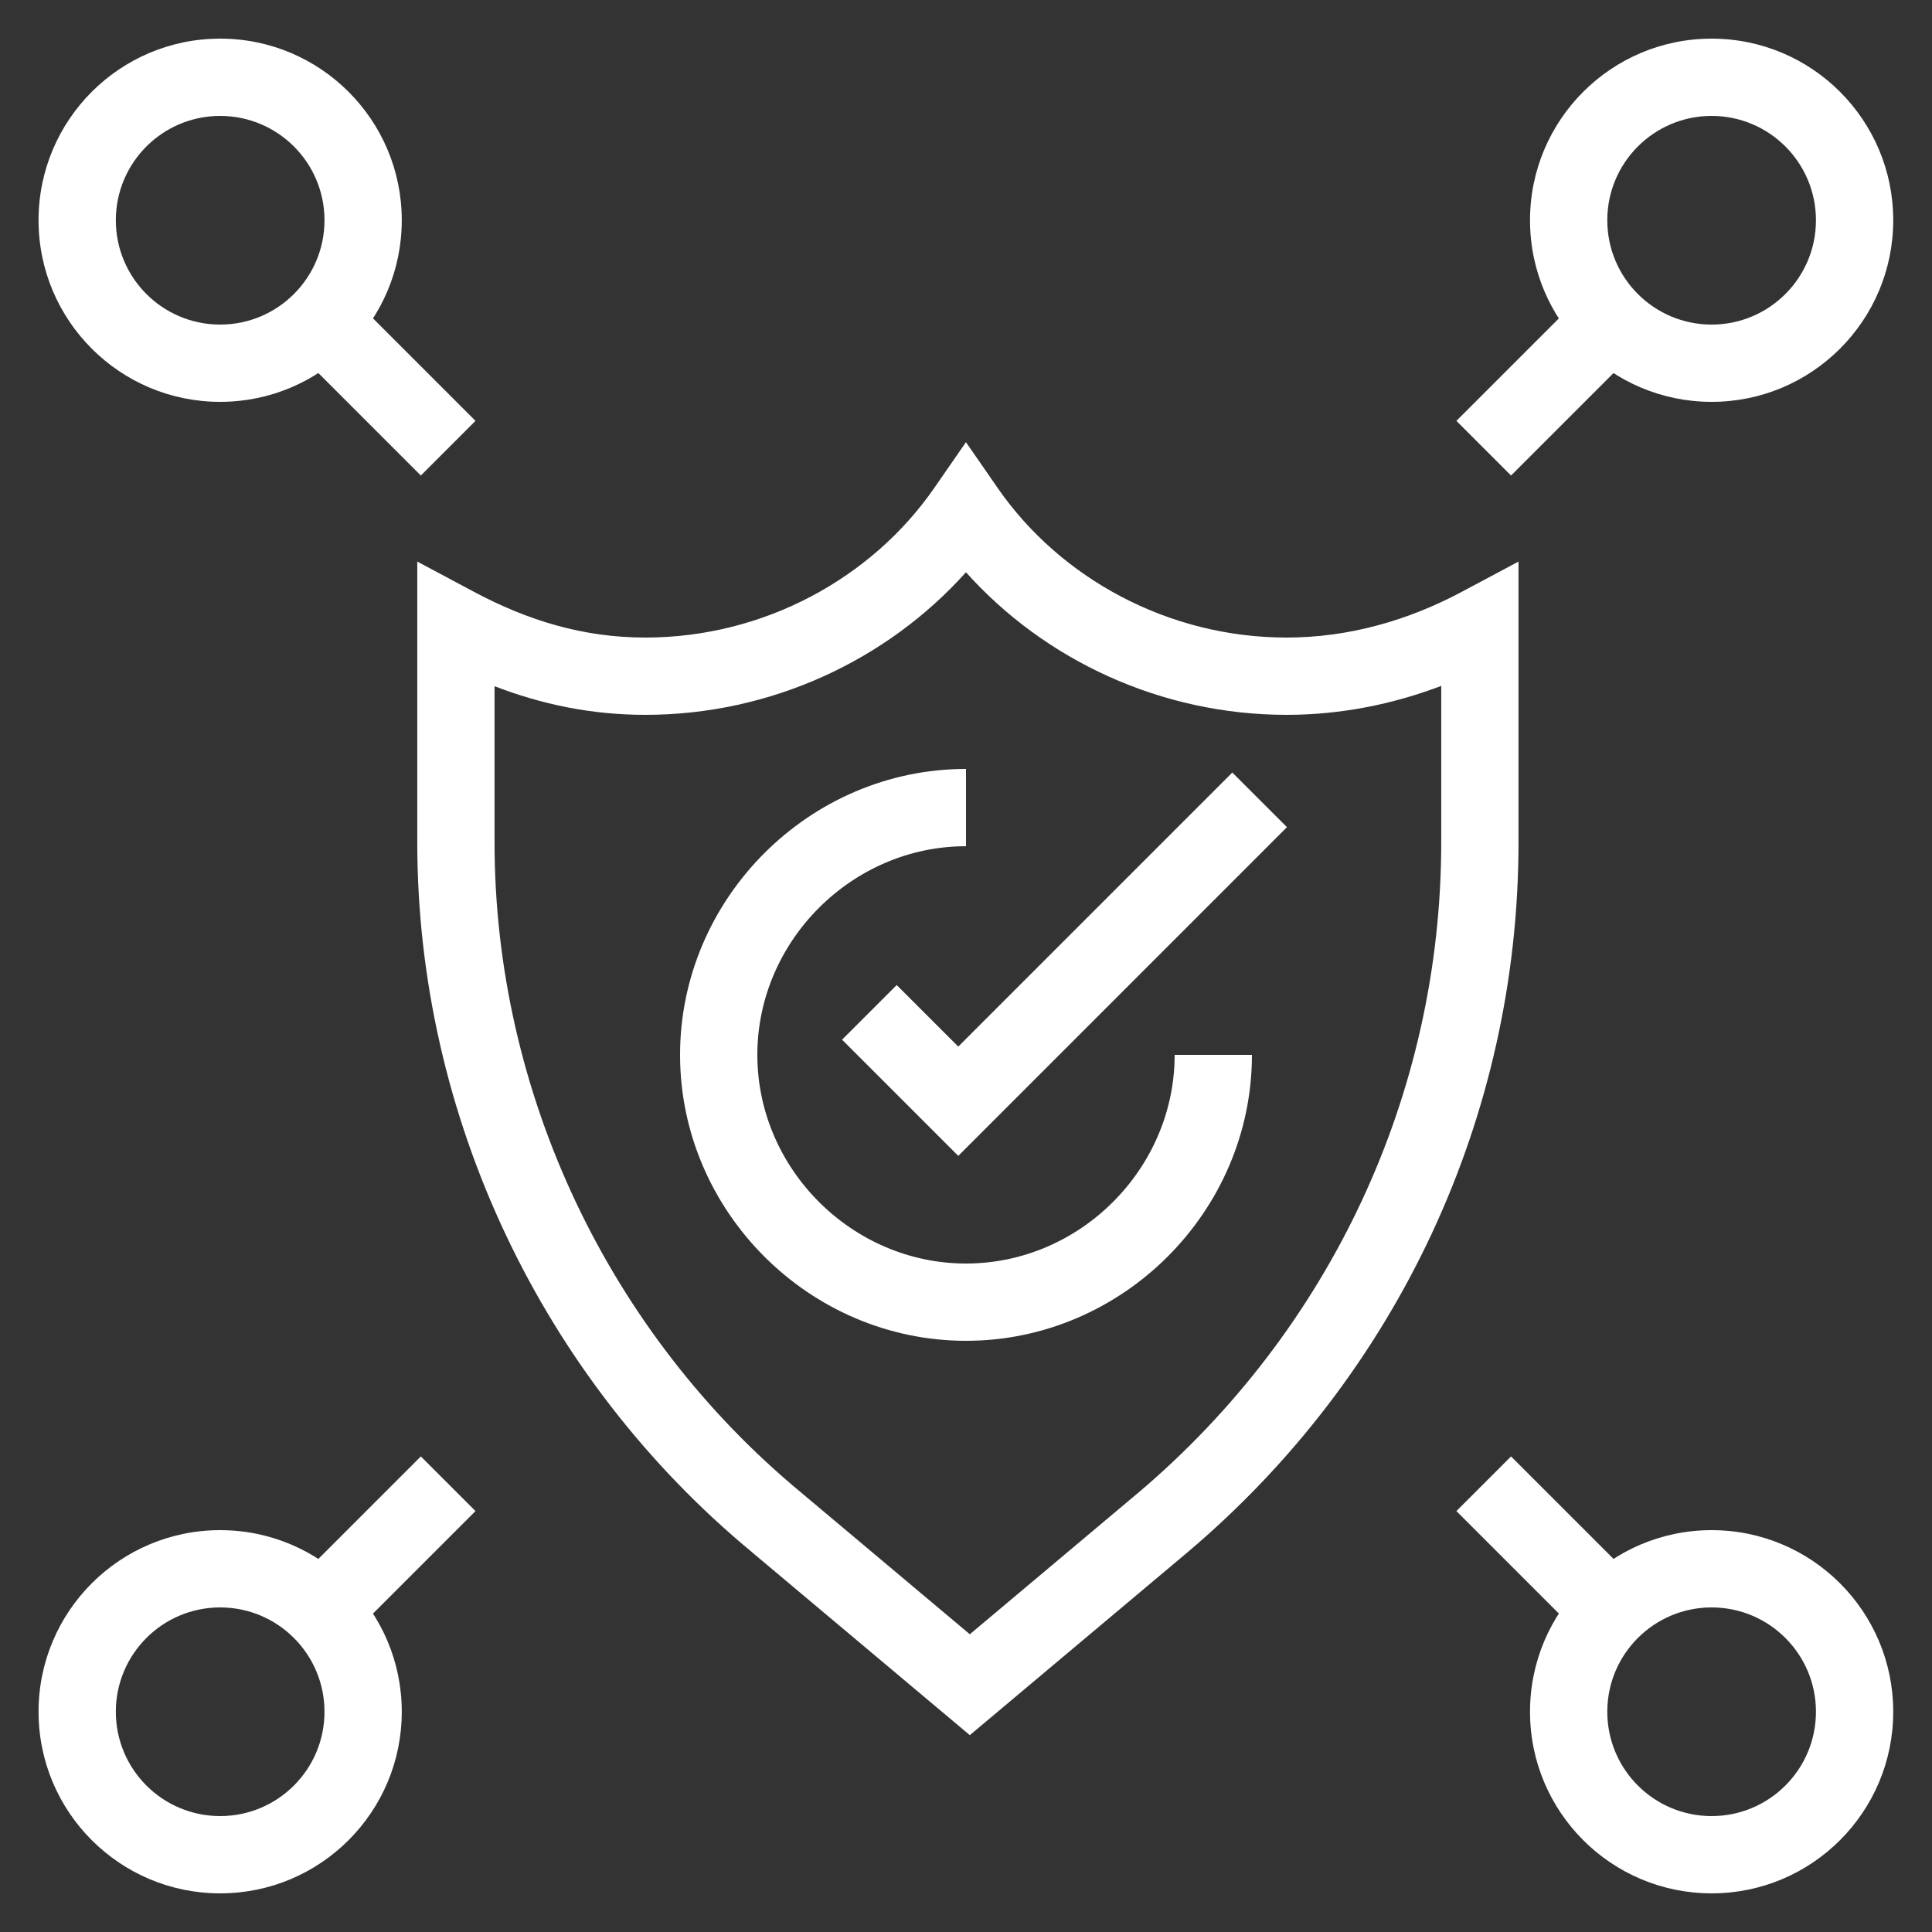
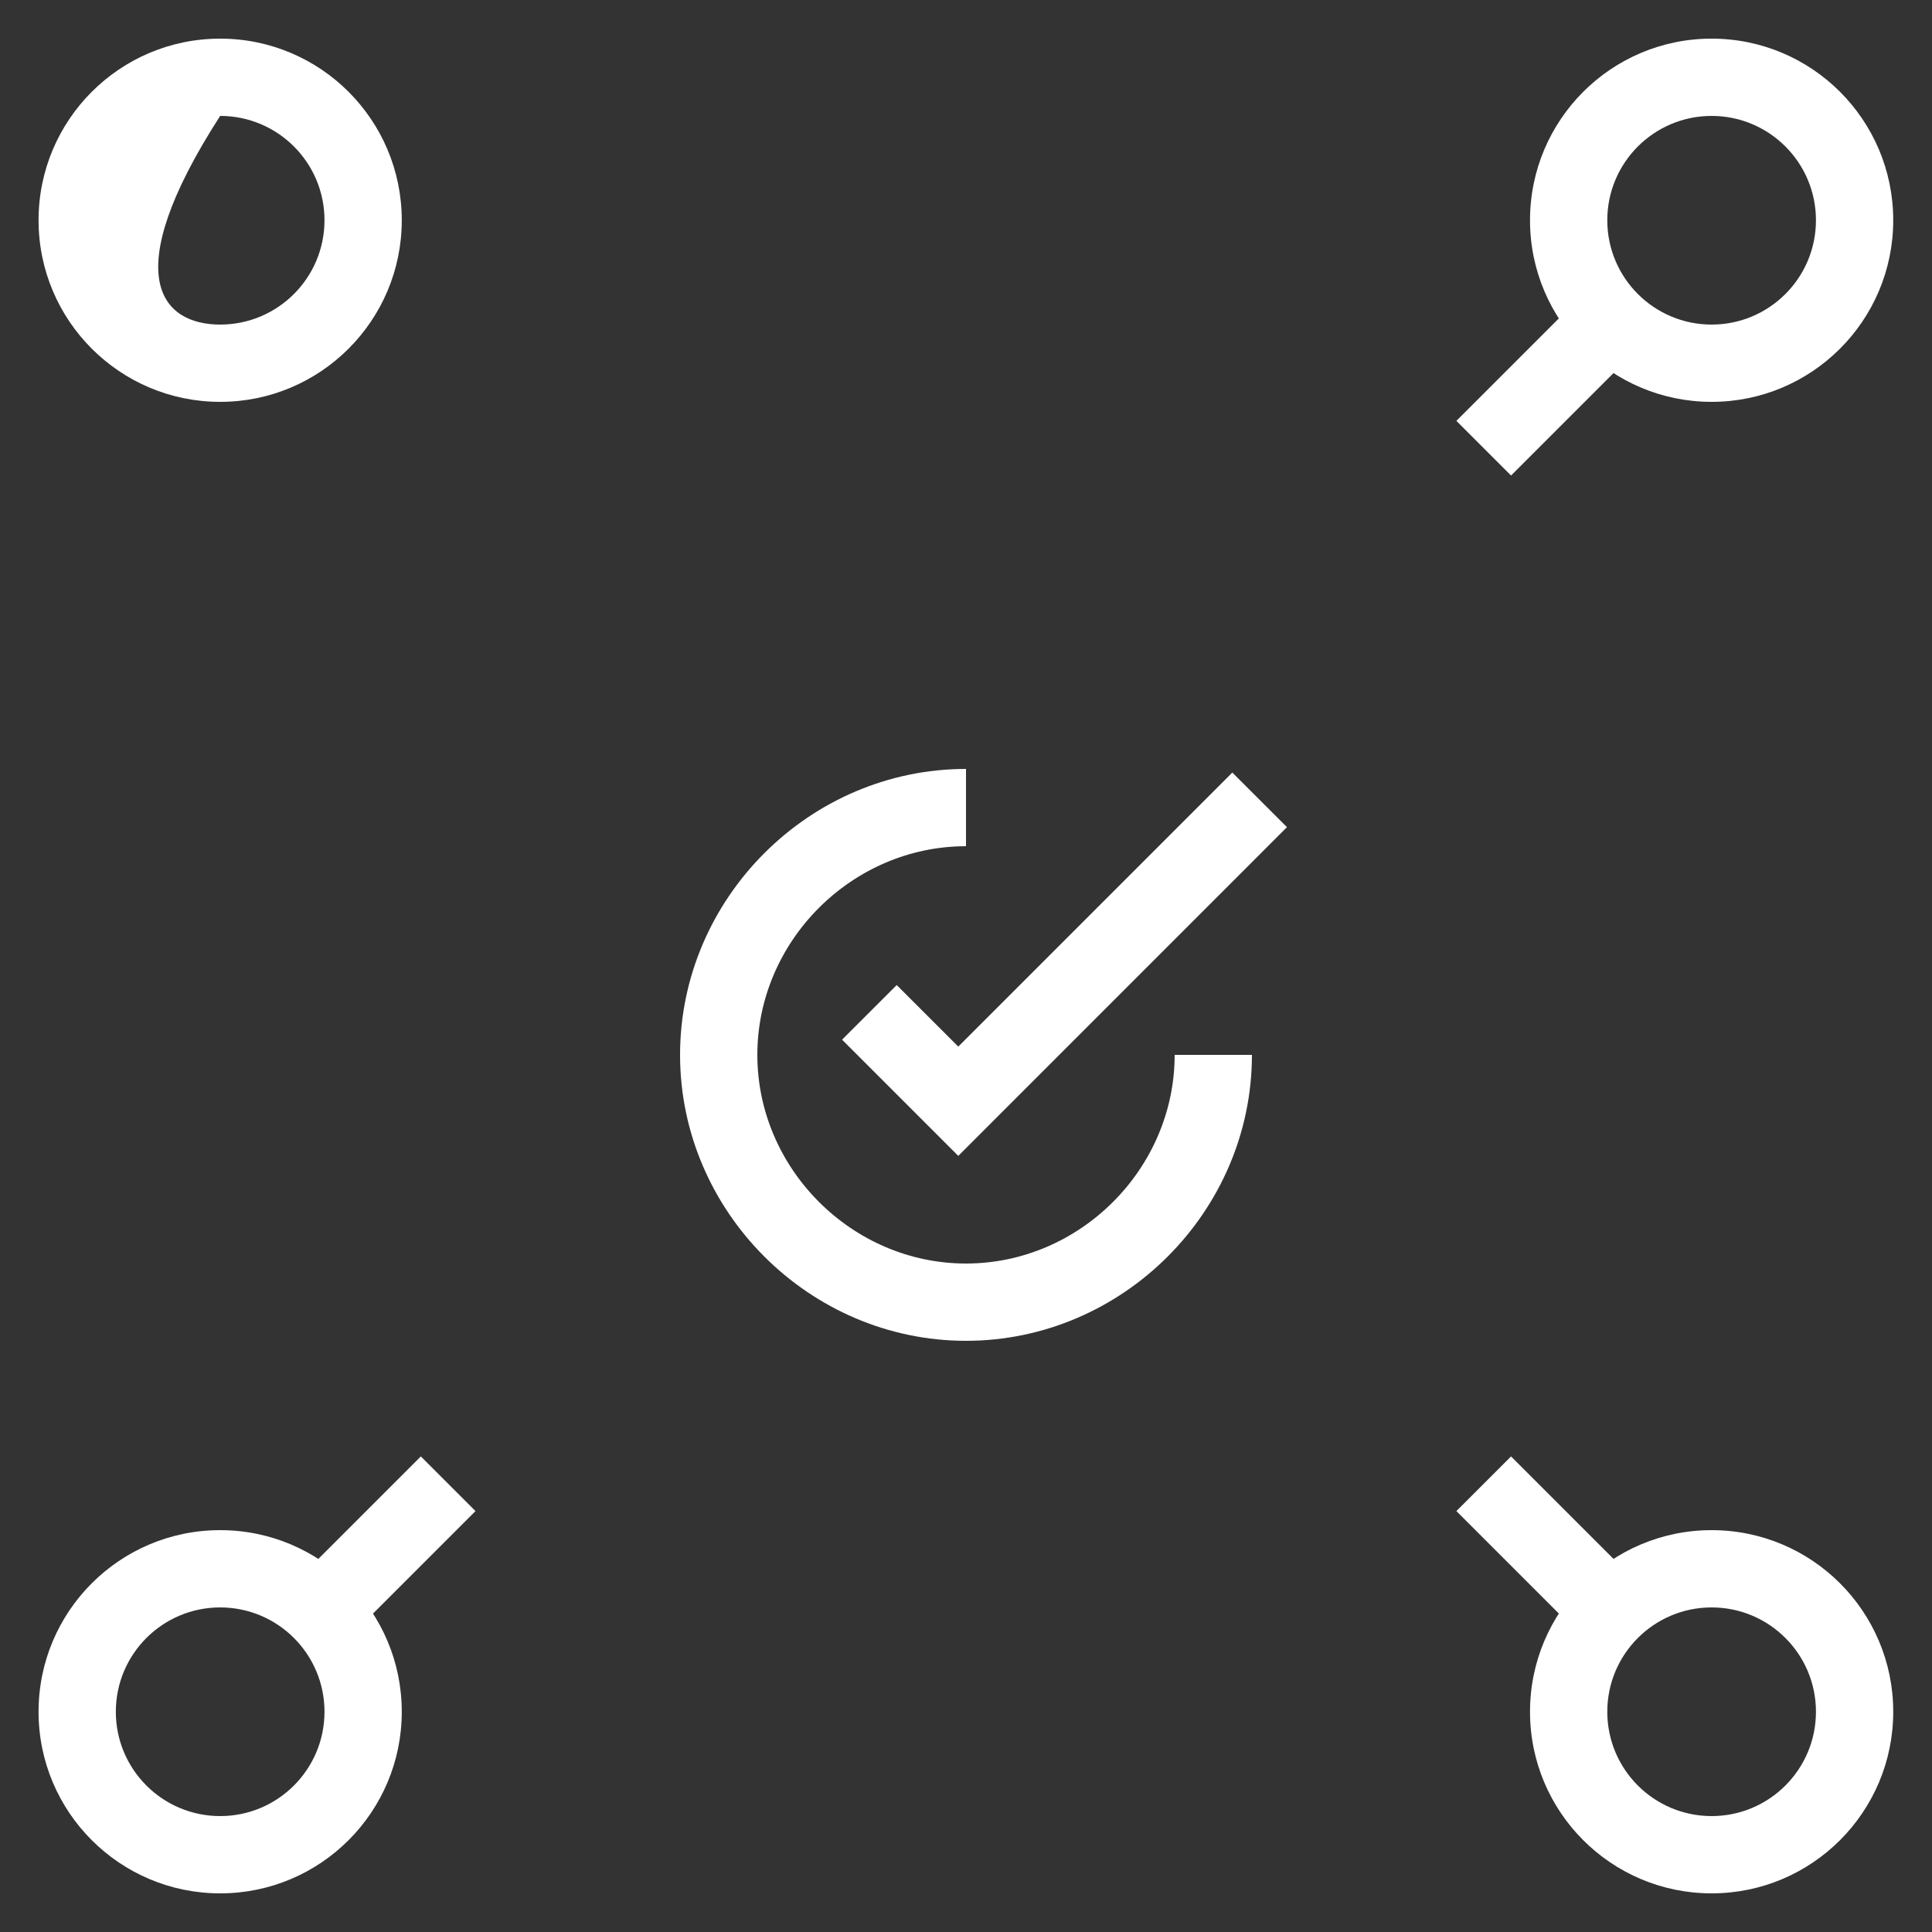
<svg xmlns="http://www.w3.org/2000/svg" width="45" height="45" viewBox="0 0 45 45" fill="none">
  <rect x="0" y="0" width="45" height="45" fill="#333333" stroke="none" />
  <g clip-path="url(#clip0_40591_1660)">
-     <path fill-rule="evenodd" clip-rule="evenodd" d="M22.499 10.299L23.239 11.368C24.692 13.467 27.207 14.85 29.969 14.85C31.42 14.85 32.806 14.447 34.045 13.786L35.369 13.08V19.62C35.369 26.008 32.55 32.018 27.67 36.147L27.669 36.148L22.589 40.415L17.515 36.154C17.514 36.153 17.513 36.152 17.513 36.151C12.629 32.112 9.719 26.01 9.719 19.62V13.08L11.042 13.786C12.291 14.452 13.586 14.85 15.029 14.85C17.791 14.85 20.305 13.467 21.759 11.368L22.499 10.299ZM22.499 13.329C20.669 15.372 17.96 16.65 15.029 16.65C13.762 16.65 12.602 16.401 11.519 15.983V19.62C11.519 25.469 14.187 31.066 18.662 34.766L18.665 34.769L22.589 38.065L26.507 34.773C26.508 34.773 26.508 34.772 26.509 34.772C30.988 30.981 33.569 25.472 33.569 19.62V15.976C32.45 16.4 31.238 16.65 29.969 16.65C27.037 16.65 24.328 15.372 22.499 13.329Z" fill="white" />
    <path fill-rule="evenodd" clip-rule="evenodd" d="M22.5 19.71C19.847 19.71 17.64 21.917 17.64 24.57C17.64 27.223 19.847 29.43 22.5 29.43C25.153 29.43 27.36 27.223 27.36 24.57H29.16C29.16 28.217 26.147 31.23 22.5 31.23C18.853 31.23 15.84 28.217 15.84 24.57C15.84 20.923 18.853 17.91 22.5 17.91V19.71Z" fill="white" />
    <path fill-rule="evenodd" clip-rule="evenodd" d="M29.976 19.266L22.32 26.923L19.613 24.216L20.886 22.944L22.32 24.377L28.703 17.994L29.976 19.266Z" fill="white" />
    <path fill-rule="evenodd" clip-rule="evenodd" d="M33.922 9.803L36.802 6.923L38.075 8.196L35.195 11.076L33.922 9.803Z" fill="white" />
    <path fill-rule="evenodd" clip-rule="evenodd" d="M39.867 2.7C38.525 2.7 37.437 3.788 37.437 5.13C37.437 6.472 38.525 7.56 39.867 7.56C41.209 7.56 42.297 6.472 42.297 5.13C42.297 3.788 41.209 2.7 39.867 2.7ZM35.637 5.13C35.637 2.794 37.531 0.9 39.867 0.9C42.203 0.9 44.097 2.794 44.097 5.13C44.097 7.466 42.203 9.36 39.867 9.36C37.531 9.36 35.637 7.466 35.637 5.13Z" fill="white" />
    <path fill-rule="evenodd" clip-rule="evenodd" d="M11.075 35.196L8.195 38.076L6.922 36.803L9.802 33.923L11.075 35.196Z" fill="white" />
    <path fill-rule="evenodd" clip-rule="evenodd" d="M5.128 37.44C3.786 37.44 2.698 38.528 2.698 39.87C2.698 41.212 3.786 42.3 5.128 42.3C6.47 42.3 7.558 41.212 7.558 39.87C7.558 38.528 6.47 37.44 5.128 37.44ZM0.898 39.87C0.898 37.533 2.792 35.64 5.128 35.64C7.465 35.64 9.358 37.533 9.358 39.87C9.358 42.206 7.465 44.1 5.128 44.1C2.792 44.1 0.898 42.206 0.898 39.87Z" fill="white" />
    <path fill-rule="evenodd" clip-rule="evenodd" d="M35.195 33.923L38.075 36.803L36.802 38.076L33.922 35.196L35.195 33.923Z" fill="white" />
    <path fill-rule="evenodd" clip-rule="evenodd" d="M39.867 37.44C38.525 37.44 37.437 38.528 37.437 39.87C37.437 41.212 38.525 42.3 39.867 42.3C41.209 42.3 42.297 41.212 42.297 39.87C42.297 38.528 41.209 37.44 39.867 37.44ZM35.637 39.87C35.637 37.533 37.531 35.64 39.867 35.64C42.203 35.64 44.097 37.533 44.097 39.87C44.097 42.206 42.203 44.1 39.867 44.1C37.531 44.1 35.637 42.206 35.637 39.87Z" fill="white" />
-     <path fill-rule="evenodd" clip-rule="evenodd" d="M9.802 11.076L6.922 8.196L8.195 6.923L11.075 9.803L9.802 11.076Z" fill="white" />
-     <path fill-rule="evenodd" clip-rule="evenodd" d="M5.128 2.7C3.786 2.7 2.698 3.788 2.698 5.13C2.698 6.472 3.786 7.56 5.128 7.56C6.47 7.56 7.558 6.472 7.558 5.13C7.558 3.788 6.47 2.7 5.128 2.7ZM0.898 5.13C0.898 2.794 2.792 0.9 5.128 0.9C7.465 0.9 9.358 2.794 9.358 5.13C9.358 7.466 7.465 9.36 5.128 9.36C2.792 9.36 0.898 7.466 0.898 5.13Z" fill="white" />
+     <path fill-rule="evenodd" clip-rule="evenodd" d="M5.128 2.7C2.698 6.472 3.786 7.56 5.128 7.56C6.47 7.56 7.558 6.472 7.558 5.13C7.558 3.788 6.47 2.7 5.128 2.7ZM0.898 5.13C0.898 2.794 2.792 0.9 5.128 0.9C7.465 0.9 9.358 2.794 9.358 5.13C9.358 7.466 7.465 9.36 5.128 9.36C2.792 9.36 0.898 7.466 0.898 5.13Z" fill="white" />
  </g>
  <defs>
    <clipPath id="clip0_40591_1660">
      <rect width="45" height="45" fill="white" />
    </clipPath>
  </defs>
</svg>